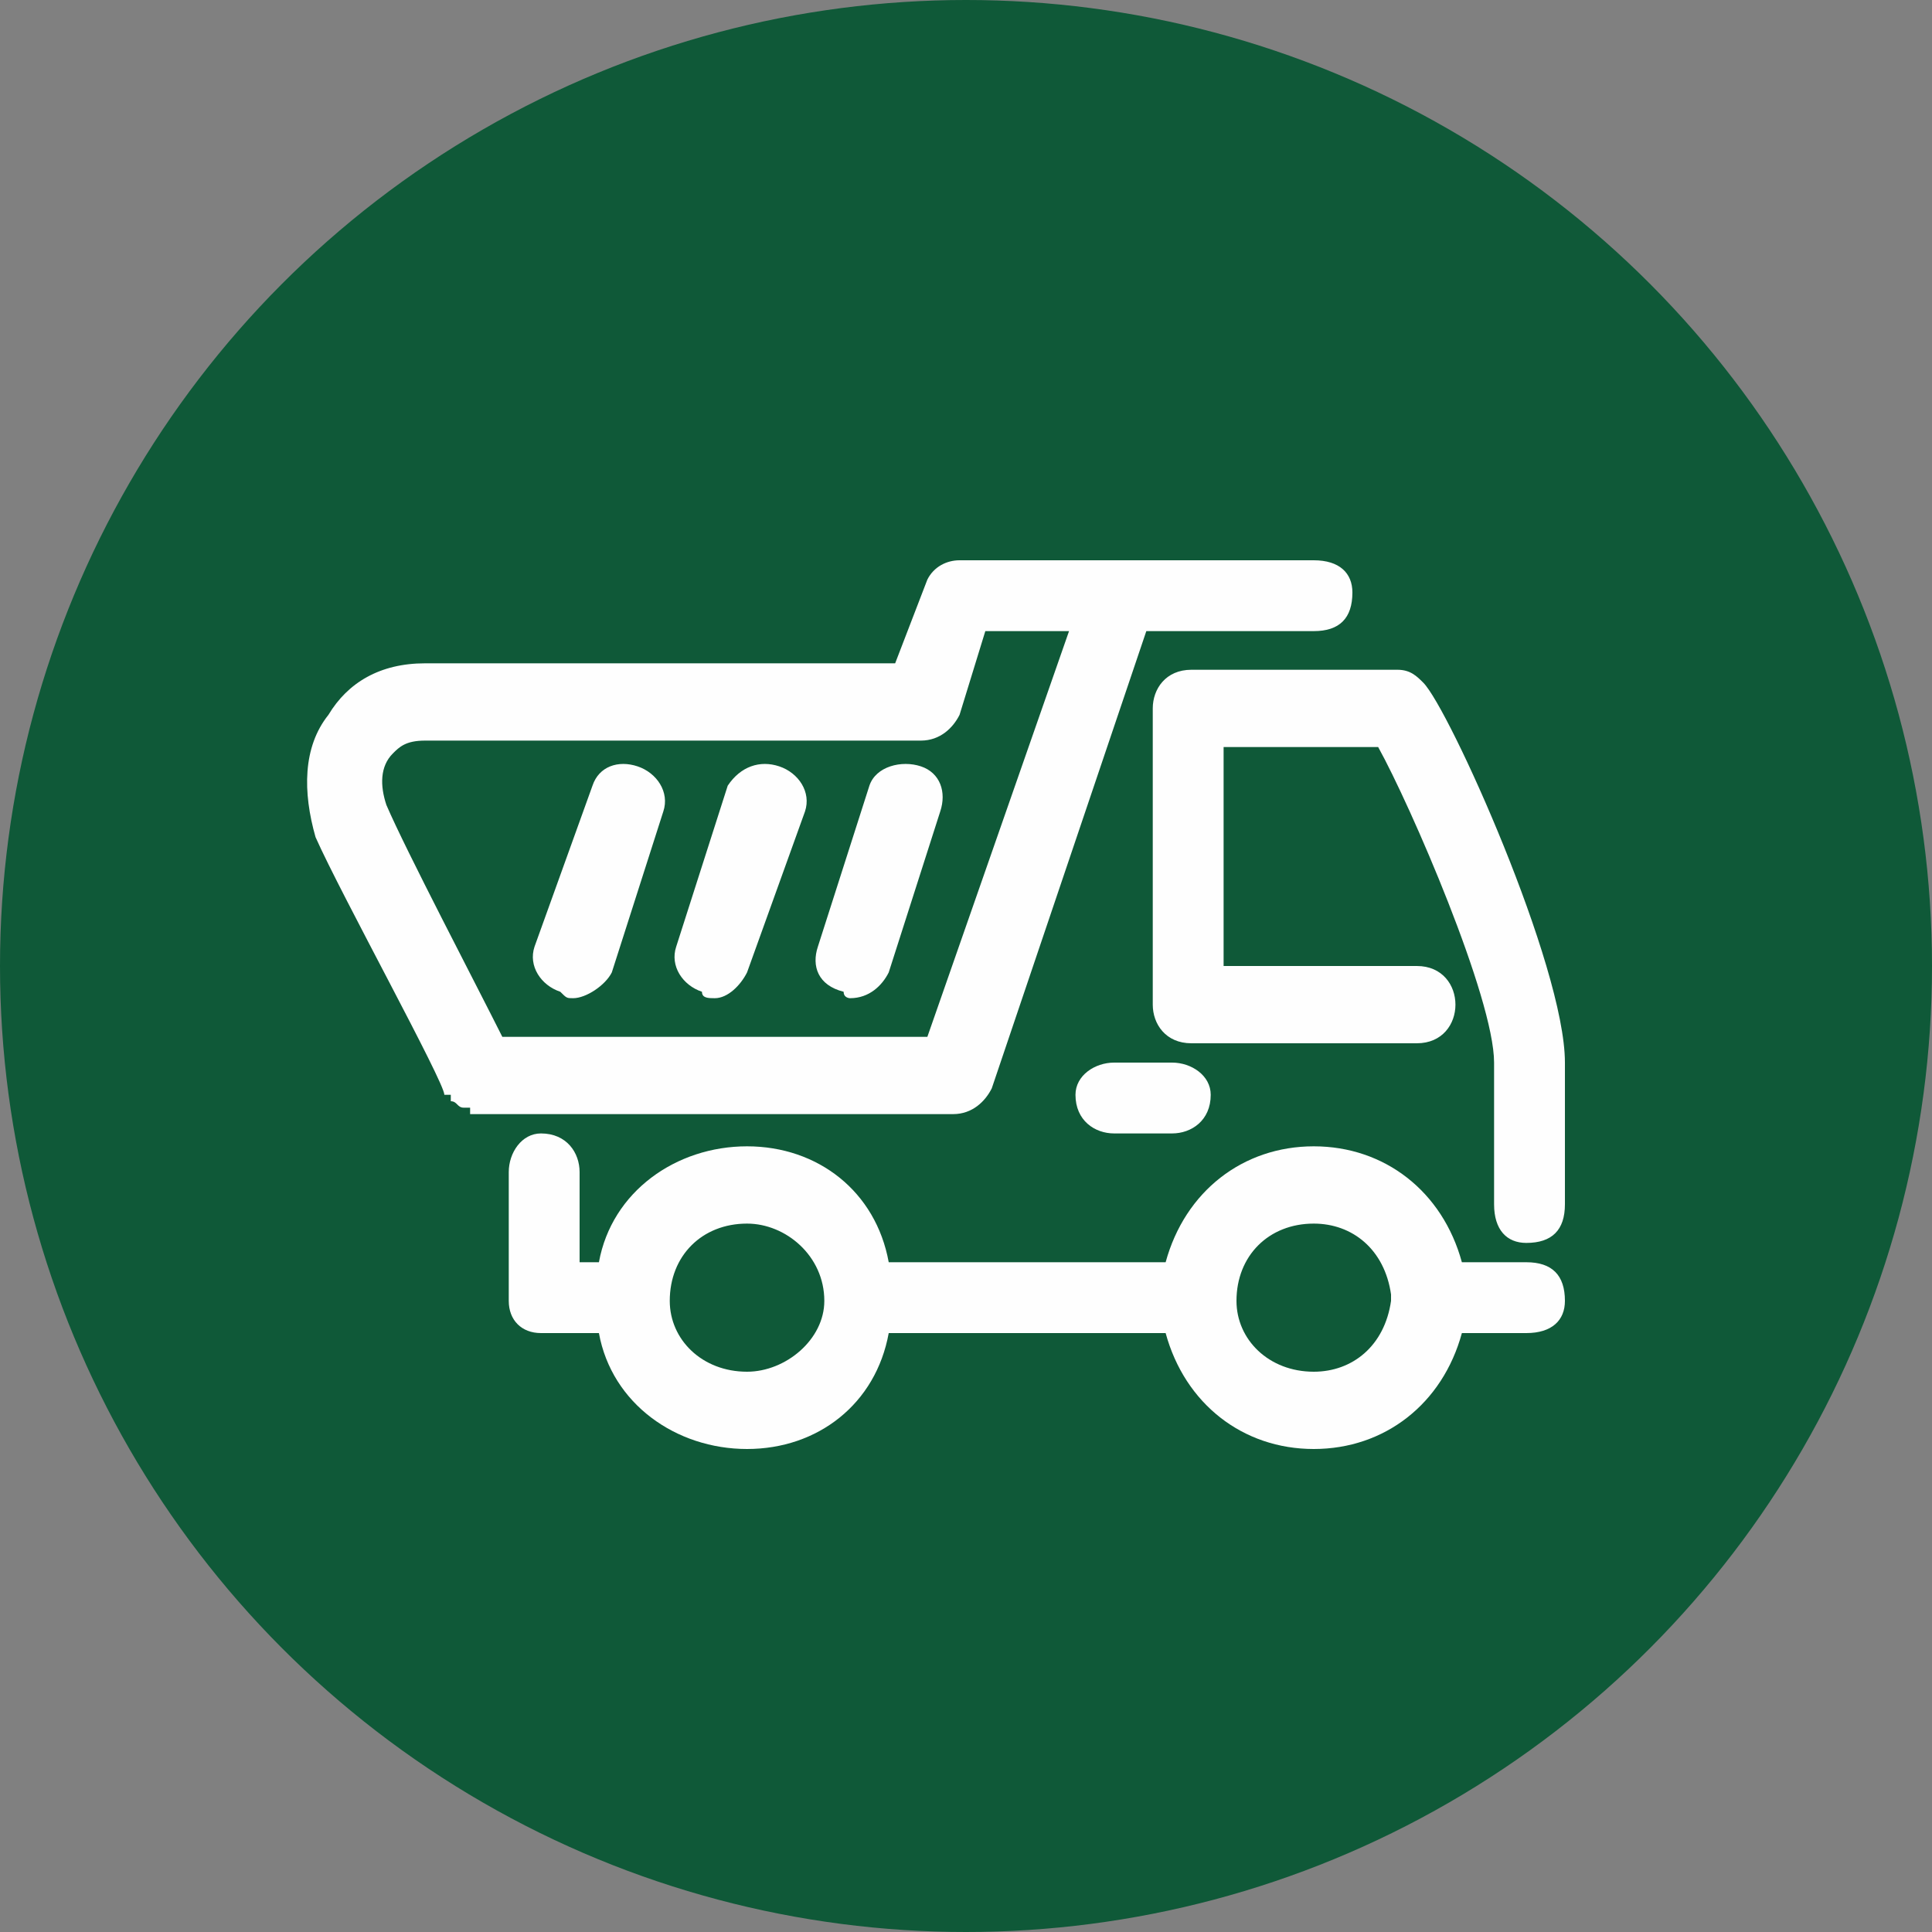
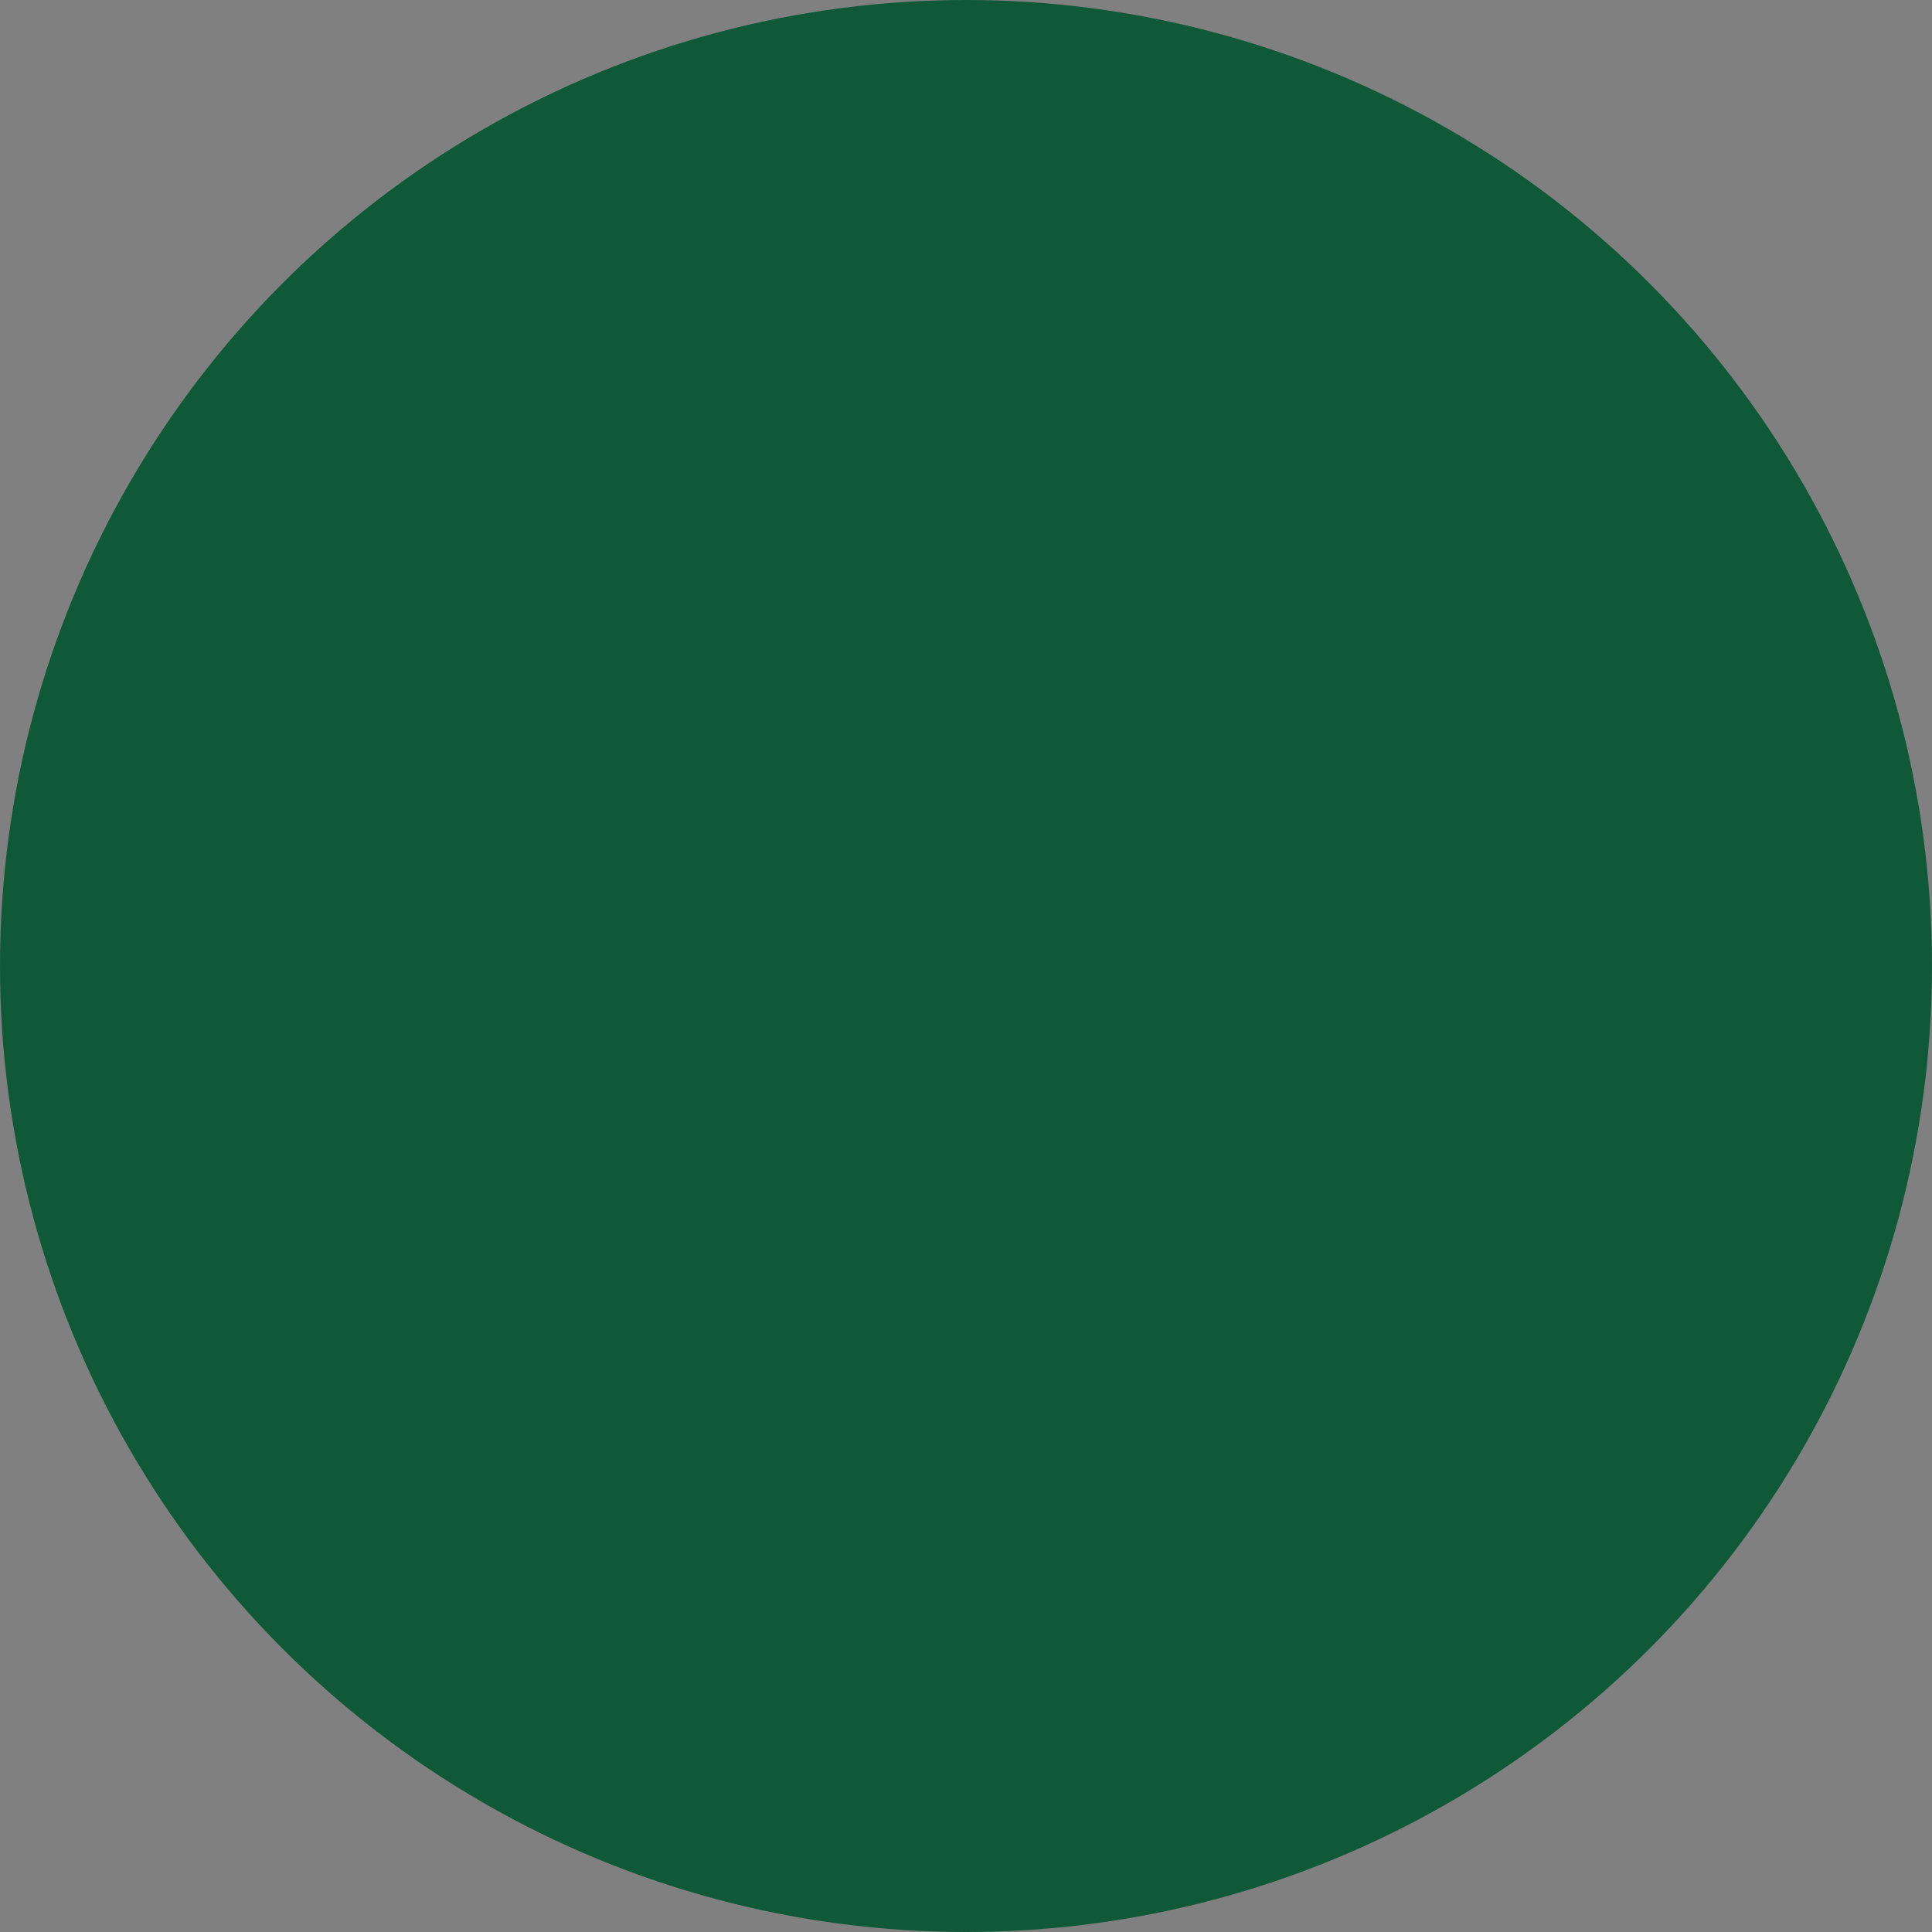
<svg xmlns="http://www.w3.org/2000/svg" xml:space="preserve" width="300px" height="300px" version="1.1" style="shape-rendering:geometricPrecision; text-rendering:geometricPrecision; image-rendering:optimizeQuality; fill-rule:evenodd; clip-rule:evenodd" viewBox="0 0 300 300">
  <rect x="0" y="0" width="300" height="300" fill="#808080" stroke="none" />
  <defs>
    <style type="text/css">
   
    .fil0 {fill:#0F5938}
    .fil1 {fill:#FEFEFE}
   
  </style>
  </defs>
  <g id="Vrstva_x0020_1">
    <circle class="fil0" cx="150" cy="150" r="150" />
-     <path class="fil1" d="M221 106c-1,-1 -2,-2 -4,-2l-32 0c-4,0 -6,3 -6,6l0 0 0 0 0 46c0,3 2,6 6,6l35 0c4,0 6,-3 6,-6 0,-3 -2,-6 -6,-6l-30 0 0 -34 24 0c5,9 18,39 18,49l0 22c0,4 2,6 5,6 4,0 6,-2 6,-6l0 -22c0,-15 -18,-55 -22,-59zm-17 107c-7,0 -12,-5 -12,-11 0,-7 5,-12 12,-12 6,0 11,4 12,11l0 1 0 0c-1,7 -6,11 -12,11zm-88 0c-7,0 -12,-5 -12,-11 0,-7 5,-12 12,-12 6,0 12,5 12,12 0,6 -6,11 -12,11zm121 -17l-10 0c-3,-11 -12,-18 -23,-18 -11,0 -20,7 -23,18l-43 0c-2,-11 -11,-18 -22,-18 -11,0 -21,7 -23,18l-3 0 0 -14c0,-3 -2,-6 -6,-6 -3,0 -5,3 -5,6l0 20c0,3 2,5 5,5l9 0c2,11 12,18 23,18 11,0 20,-7 22,-18l43 0c3,11 12,18 23,18 11,0 20,-7 23,-18l10 0c4,0 6,-2 6,-5 0,-4 -2,-6 -6,-6zm-176 -79c1,-1 2,-2 5,-2l77 0c3,0 5,-2 6,-4l4 -13 13 0 -22 63 -66 0c-4,-8 -15,-29 -18,-36 -1,-3 -1,-6 1,-8zm12 55l0 1c1,0 1,0 2,0l0 0 0 0 73 0c3,0 5,-2 6,-4l24 -71 26 0c4,0 6,-2 6,-6 0,-3 -2,-5 -6,-5l-55 0c-2,0 -4,1 -5,3l-5 13 -73 0c-7,0 -12,3 -15,8 -4,5 -4,12 -2,19 4,9 20,38 20,40l1 0c0,0 0,0 0,1l0 0c1,0 1,1 2,1l0 0c0,0 0,0 1,0zm58 -18c0,1 1,1 1,1 3,0 5,-2 6,-4l8 -25c1,-3 0,-6 -3,-7 -3,-1 -7,0 -8,3l-8 25c-1,3 0,6 4,7zm-22 0c0,1 1,1 2,1 2,0 4,-2 5,-4l9 -25c1,-3 -1,-6 -4,-7 -3,-1 -6,0 -8,3l-8 25c-1,3 1,6 4,7zm-22 0c1,1 1,1 2,1 2,0 5,-2 6,-4l8 -25c1,-3 -1,-6 -4,-7 -3,-1 -6,0 -7,3l-9 25c-1,3 1,6 4,7zm86 22l9 0c3,0 6,-2 6,-6 0,-3 -3,-5 -6,-5l-9 0c-3,0 -6,2 -6,5 0,4 3,6 6,6z" />
  </g>
</svg>